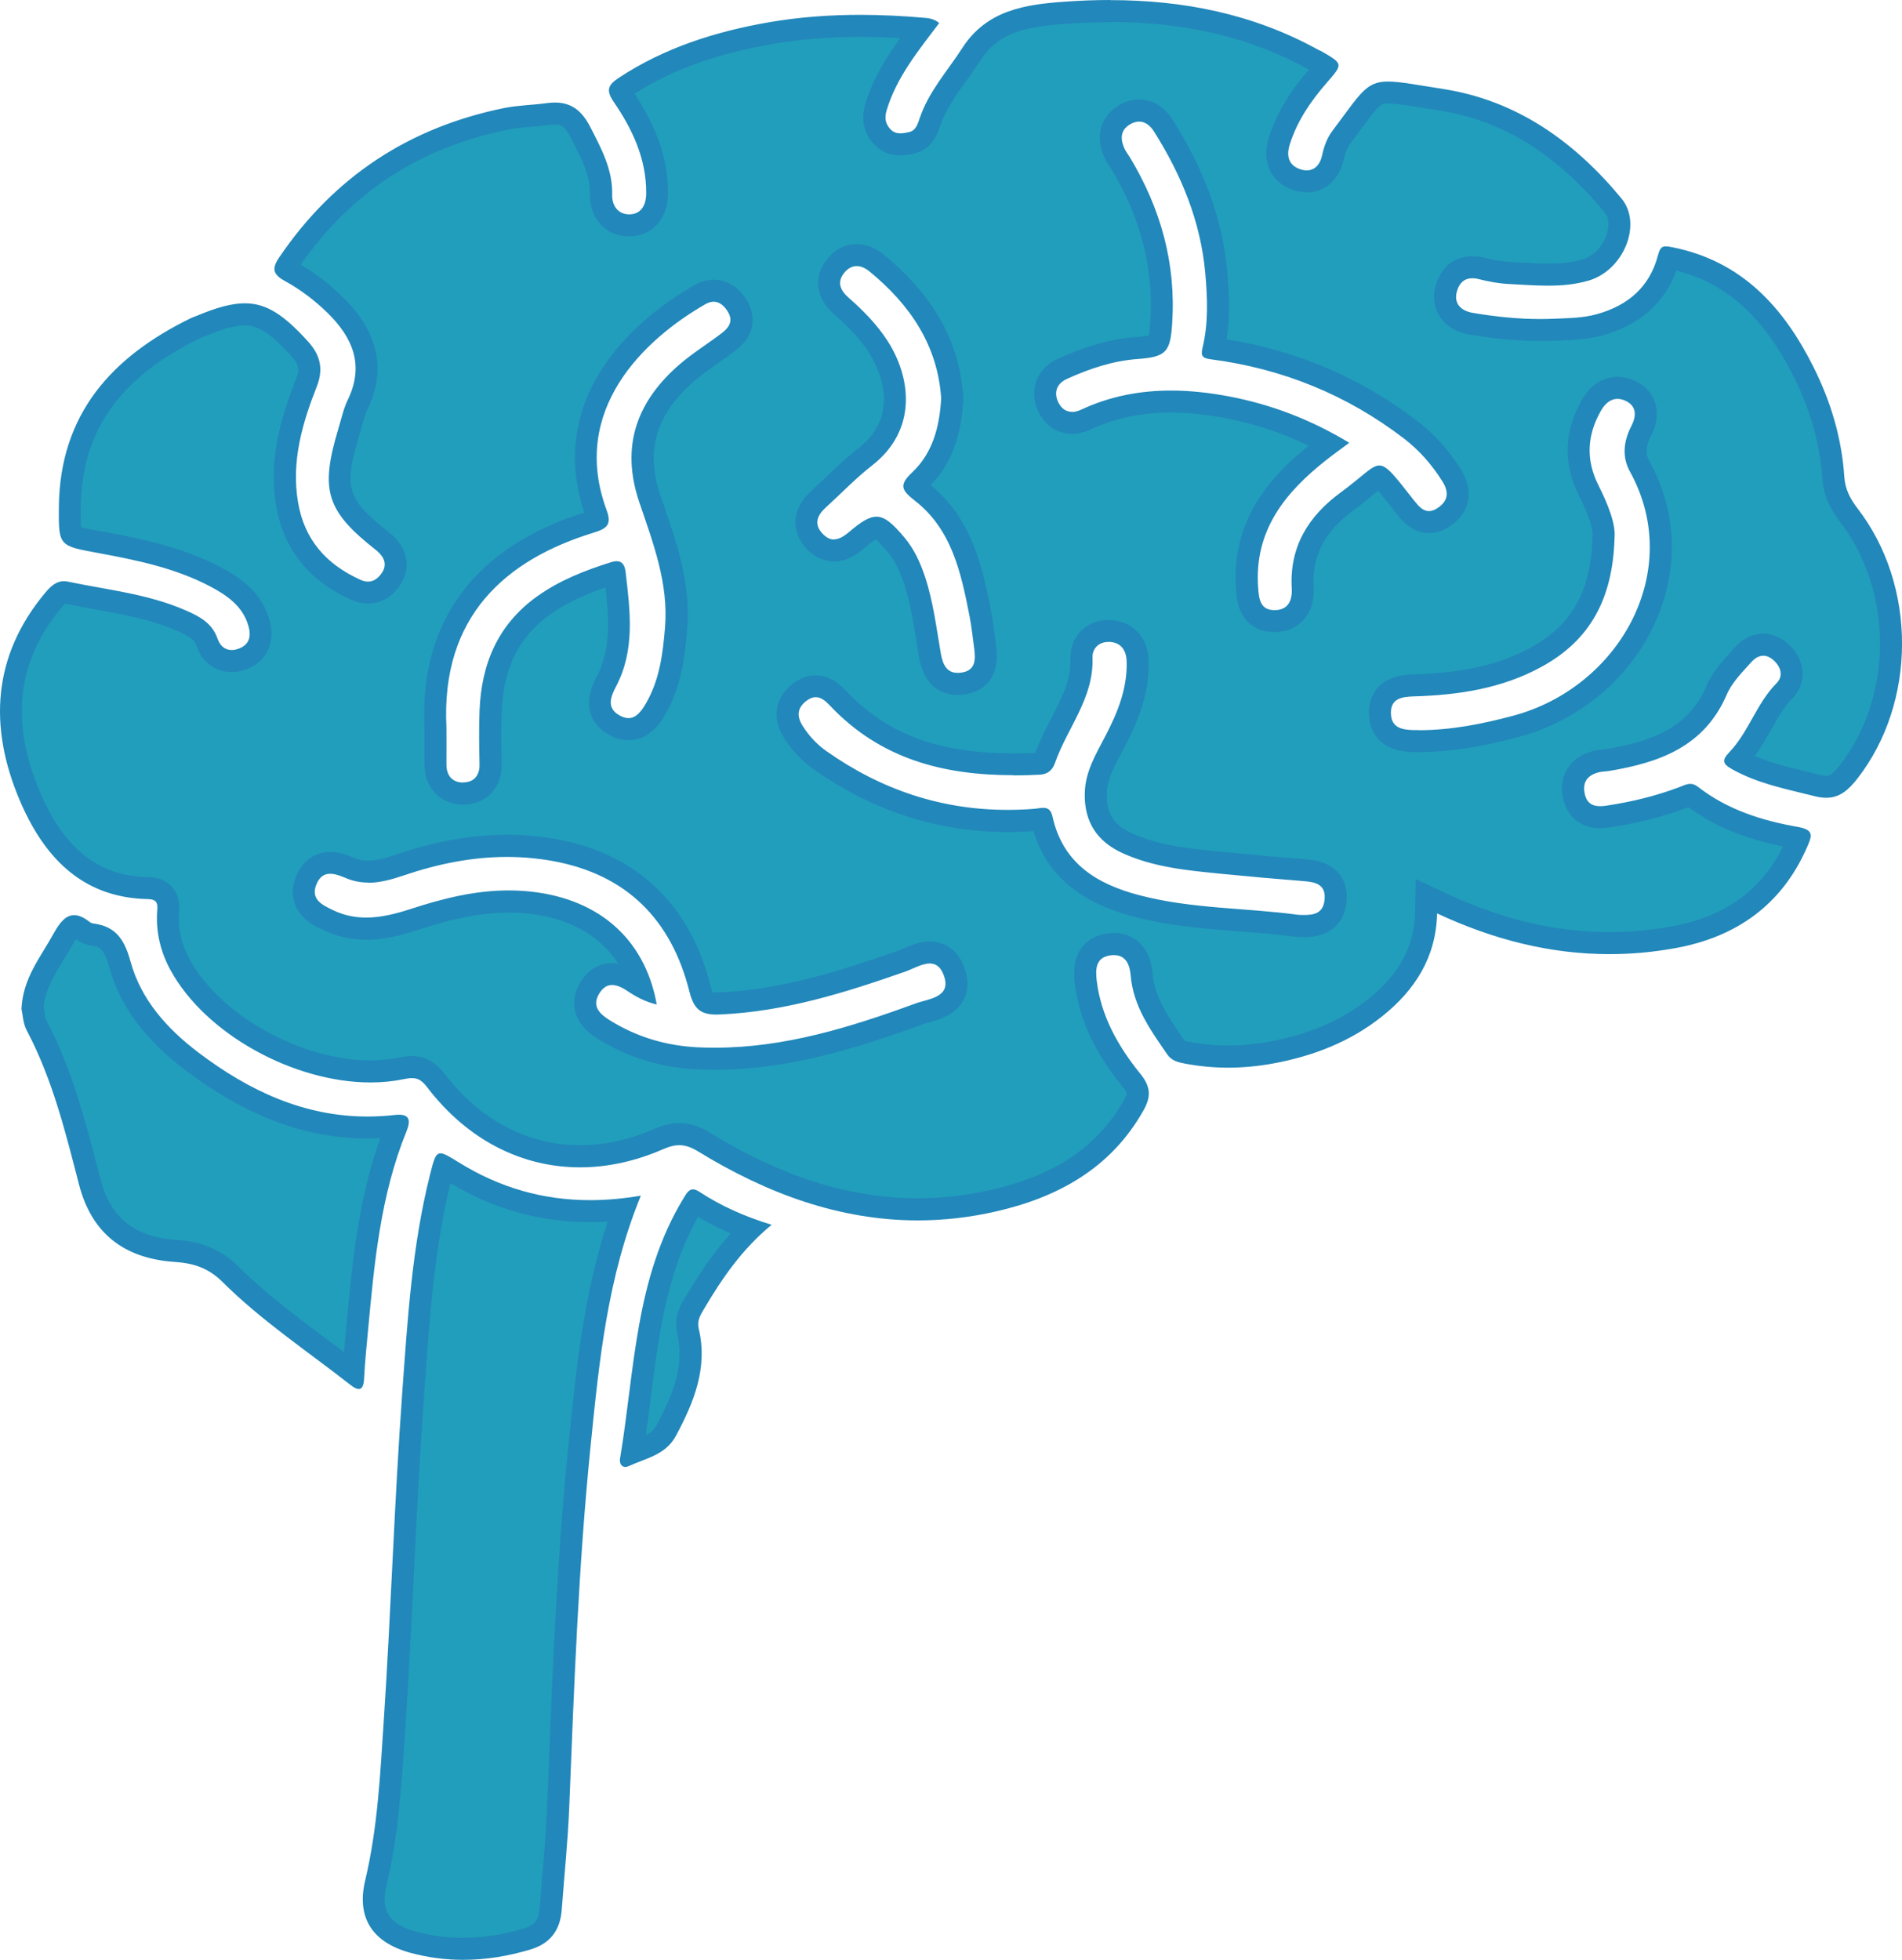
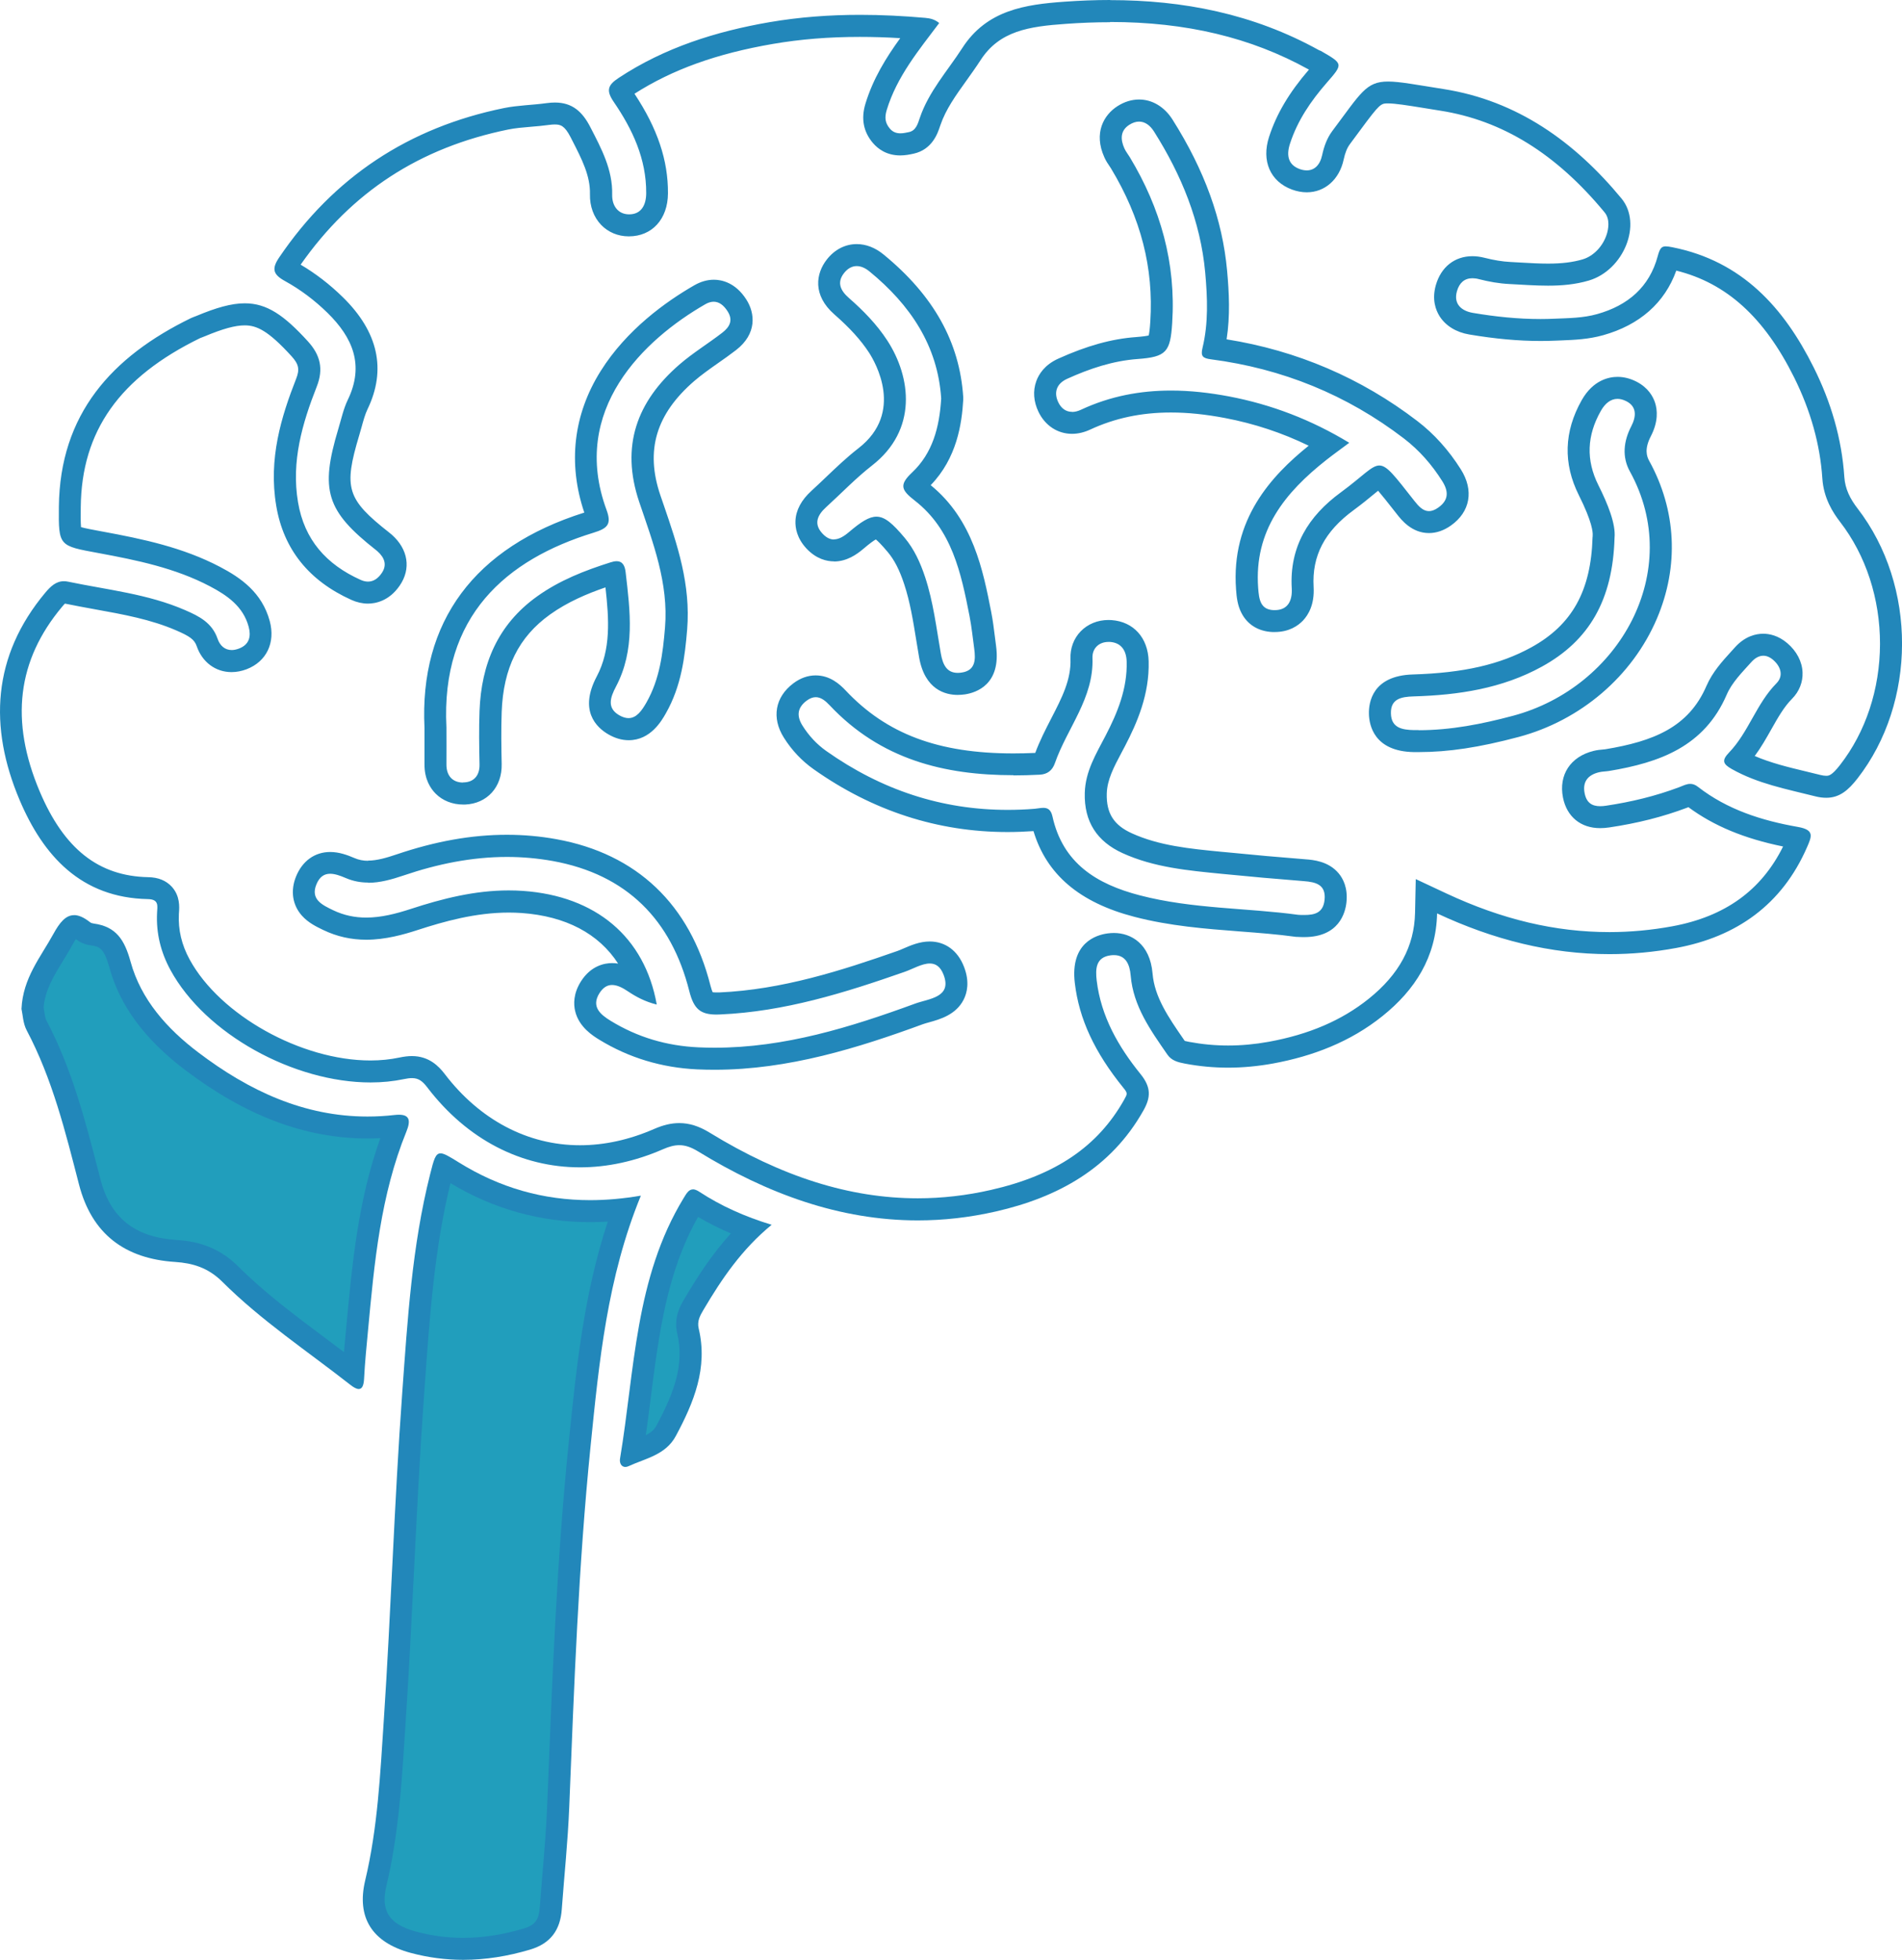
<svg xmlns="http://www.w3.org/2000/svg" id="Layer_1" data-name="Layer 1" viewBox="0 0 345.99 356.48">
  <defs>
    <style>
      .cls-1 {
        fill: #219ebc;
      }

      .cls-2 {
        fill: #2287ba;
      }
    </style>
  </defs>
  <g>
-     <path class="cls-1" d="M166.93,219.96c-12.74,0-25.47-4-38.91-12.24-1.6-.98-3.02-1.44-4.47-1.44-1.16,0-2.35.29-3.77.9-4.75,2.07-9.55,3.12-14.29,3.12-10.12,0-19.42-4.88-26.19-13.75-.94-1.22-2.19-2.48-4.38-2.48-.54,0-1.14.07-1.87.23-1.77.38-3.68.57-5.67.57-13.49,0-28.7-8.52-34.63-19.4-1.64-3.01-2.36-6.06-2.2-9.33l.02-.35c.06-.85.15-2.13-.79-3.16-.65-.72-1.58-1.08-2.85-1.1-9.93-.2-16.77-5.55-21.55-16.82-5.67-13.41-4.2-25.4,4.39-35.66.83-.99,1.31-1.34,1.82-1.34.11,0,.22.01.35.04,1.87.39,3.77.73,5.61,1.06,5.39.97,10.48,1.89,15.33,4,2.35,1.02,4.07,1.91,4.8,4.04.73,2.11,2.39,3.38,4.45,3.38.66,0,1.35-.14,2.04-.4,2.66-1.02,3.77-3.4,2.98-6.37-1.21-4.49-4.73-6.87-8.03-8.6-6.5-3.41-13.57-4.9-20.84-6.25l-.38-.07c-2.47-.46-4.42-.82-4.82-1.3-.42-.51-.4-2.71-.37-5.05.15-14.67,7.42-25.01,22.88-32.55.14-.07.29-.12.44-.18.16-.06.33-.12.48-.19,3.53-1.48,6-2.13,8.01-2.13,3.18,0,5.81,1.65,10.02,6.29,1.8,1.98,2.15,3.75,1.21,6.13-2.63,6.69-4.88,13.99-3.52,22.07,1.2,7.17,5.41,12.42,12.51,15.62.74.33,1.48.5,2.2.5,1.14,0,2.77-.42,4.14-2.42,1.49-2.18,1.08-4.64-1.09-6.58-.11-.1-.23-.19-.35-.29-8.38-6.58-9.3-9.56-6.19-19.9.14-.48.28-.97.41-1.45.35-1.28.69-2.49,1.2-3.55,3.11-6.45,1.77-12.37-4.1-18.11-2.51-2.46-5.27-4.52-8.2-6.13-.48-.26-.71-.44-.83-.55.05-.14.18-.42.48-.86,9.53-14.04,22.86-22.9,39.63-26.33,1.39-.28,2.82-.4,4.34-.53,1.08-.09,2.19-.18,3.29-.34.44-.06.85-.09,1.23-.09,1.76,0,3.23.58,4.68,3.41l.28.54c1.83,3.56,3.55,6.93,3.46,10.78-.04,1.65.49,3.12,1.49,4.15.92.95,2.14,1.45,3.54,1.46,3.13,0,5.13-2.29,5.16-5.83.04-5.83-1.95-11.48-6.26-17.77-.33-.48-.45-.76-.49-.89.09-.11.33-.32.87-.68,7.31-4.82,15.77-7.94,26.63-9.82,5.11-.88,10.4-1.31,16.16-1.31,3.55,0,7.2.16,11.13.5-3.24,4.28-6.51,8.73-8.19,14.24-.63,2.09-.32,3.76.99,5.28.6.7,1.69,1.53,3.43,1.53h0c.71,0,1.38-.13,2-.27,2.28-.5,2.97-2.56,3.33-3.67l.07-.21c1.07-3.14,2.98-5.81,5-8.63.84-1.17,1.71-2.38,2.51-3.63,3.94-6.11,10.05-7.02,17.05-7.52,2.8-.2,5.55-.3,8.17-.3,14.16,0,26.28,2.9,37.04,8.86.13.07.28.14.42.19.68.39,1.35.78,1.79,1.08-.32.41-.82.98-1.3,1.54l-.07.08c-3.53,4.05-5.78,7.8-7.07,11.79-1.09,3.34.02,5.99,2.96,7.07.68.25,1.35.38,2,.38,2.38,0,4.16-1.63,4.75-4.36.33-1.55.81-2.7,1.5-3.62.71-.94,1.33-1.79,1.9-2.56,3.68-4.99,4.29-5.62,6.63-5.62,1.5,0,3.61.34,6.79.86.92.15,1.92.31,3.02.48,11.79,1.85,21.97,8.13,31.12,19.2,1.18,1.43,1.47,3.52.79,5.75-.88,2.86-3.14,5.22-5.77,5.99-1.96.58-4.14.85-6.85.85-1.65,0-3.37-.1-5.02-.19-.65-.04-1.29-.07-1.93-.11-1.57-.08-3.28-.35-5.1-.82-.59-.15-1.17-.23-1.7-.23-2.32,0-4.05,1.39-4.73,3.81-.54,1.9-.05,3.25.46,4.05.79,1.25,2.22,2.1,4.03,2.41,4.58.77,8.71,1.15,12.63,1.15.88,0,1.76-.02,2.64-.06l1.02-.04c2.33-.09,4.73-.19,7.18-.87,6.62-1.85,10.79-5.88,12.41-11.97.02-.07.04-.14.05-.2.11.02.21.04.27.05,10.57,2.09,18.3,8.71,24.33,20.82,3.13,6.29,4.93,12.73,5.35,19.16.16,2.38,1.02,4.48,2.82,6.81,10.31,13.36,10.3,33.42-.02,46.66-1.58,2.02-2.65,2.74-4.1,2.74-.45,0-.97-.07-1.53-.21-.83-.21-1.65-.41-2.48-.61-4.32-1.04-8.4-2.03-12.14-4.12,1.88-1.98,3.17-4.27,4.42-6.49,1.25-2.21,2.43-4.3,4.1-6,.91-.92,1.38-2.1,1.33-3.32-.06-1.4-.79-2.78-2.07-3.87-.96-.82-1.99-1.24-3.08-1.24-1.33,0-2.59.63-3.66,1.82l-.68.75c-1.57,1.72-3.2,3.5-4.15,5.72-3.83,8.9-11.83,11.36-19.89,12.7-.21.03-.42.05-.62.07-.41.04-.88.08-1.37.2-3.13.76-4.7,3.12-4.09,6.16.51,2.55,2.21,3.95,4.79,3.95.42,0,.88-.04,1.38-.11,4.99-.74,9.47-1.87,13.69-3.46.17-.07.34-.14.51-.2.28-.12.67-.28.81-.28,0,0,.06.02.18.12,4.92,3.83,10.97,6.27,19.06,7.68.21.04.38.07.52.11-.1.24-.22.53-.32.76-4.11,9.45-11.61,15.22-22.31,17.2-3.92.73-7.9,1.09-11.81,1.09-10.16,0-20.14-2.36-30.51-7.22l-2.78-1.3-.07,3.07c-.14,6.7-3.14,12.31-9.18,17.15-5.16,4.14-11.4,6.83-19.07,8.23-2.6.48-5.2.72-7.74.72s-5.05-.24-7.52-.71c-1.21-.23-1.64-.41-1.92-.82l-.38-.55c-2.85-4.12-5.54-8.02-5.95-12.85-.42-5-3.66-5.54-5.04-5.54-.28,0-.58.02-.89.06-3.29.44-4.71,2.73-4.23,6.81.73,6.12,3.4,11.85,8.4,18.02,1.41,1.73,1.32,2.65.35,4.37-5.02,8.94-13.38,14.64-25.56,17.42-4.57,1.04-9.19,1.57-13.75,1.57h.03ZM111.35,177.19c-1.13,0-2.73.42-3.98,2.41-.82,1.3-1.09,2.6-.8,3.84.44,1.89,2.03,3.08,3.52,3.99,5.06,3.09,10.72,4.81,16.82,5.09,1.02.05,2.07.07,3.11.07,12.37,0,23.82-3.26,37.2-8.17.39-.14.83-.26,1.28-.39,1.8-.5,4.04-1.12,5.04-3.12.61-1.22.61-2.67-.02-4.3-1.12-2.91-3.22-3.35-4.38-3.35-1.41,0-2.77.59-3.98,1.12-.42.19-.84.37-1.23.51-10.26,3.59-21.26,7.14-33.01,7.65h-.57c-1.77,0-2.36-.13-3.02-2.75-3.57-14.15-12.46-22.61-26.42-25.15-2.84-.52-5.75-.78-8.67-.78-6.2,0-12.56,1.14-19.46,3.48-1.87.64-3.87,1.22-5.81,1.22-1.18,0-2.26-.22-3.29-.66-1.13-.49-2.35-.94-3.61-.94-1.14,0-3.23.41-4.36,3.19-1.8,4.42,2.05,6.28,3.9,7.17l.11.05c2.16,1.05,4.42,1.55,6.91,1.55,3.17,0,6.18-.84,8.7-1.66,4.97-1.62,10.9-3.28,17.23-3.28.83,0,1.66.03,2.48.09,11.08.78,18.61,6.2,21.58,15.38-.47-.26-.9-.54-1.29-.8-.95-.63-2.39-1.47-3.97-1.47h0ZM189.5,148.99c2.4,10.77,11.05,14.19,17.35,15.83,6.28,1.63,12.66,2.12,18.83,2.6,3.54.27,6.88.53,10.21.99h.09l.09.02c.4.02.79.03,1.17.03,3.46,0,5.38-1.52,5.7-4.53.16-1.55-.16-2.82-.96-3.78-1.16-1.39-2.92-1.71-4.65-1.85-4.62-.36-9.47-.79-14.82-1.32l-.46-.04c-6.03-.59-11.72-1.15-17.01-3.55-4.01-1.83-5.83-4.71-5.71-9.08.08-2.99,1.46-5.59,2.92-8.35.21-.39.42-.78.62-1.17,2.1-4.03,4.22-8.89,4.07-14.46-.08-3.21-1.96-5.33-4.89-5.54-.14,0-.28-.01-.42-.01-1.42,0-2.71.52-3.62,1.46-.88.92-1.34,2.17-1.29,3.53.16,4.31-1.73,7.98-3.73,11.86-1.07,2.08-2.18,4.24-2.99,6.54-.22.63-.47.74-.97.77-1.63.08-3.21.13-4.7.13-14.05,0-24.21-3.84-31.96-12.08-.92-.98-2.21-2.11-3.99-2.11-.98,0-1.94.35-2.86,1.04-2.5,1.87-2.95,4.5-1.24,7.22,1.3,2.07,2.94,3.81,4.87,5.17,10.39,7.34,21.87,11.07,34.12,11.07,1.68,0,3.4-.07,5.12-.21.25-.02.51-.06.76-.09.12-.02.24-.04.35-.05v-.04ZM79.22,134.39v4.65c-.01,2.01.77,3.23,1.44,3.9.91.92,2.15,1.4,3.6,1.4h.26c2.9-.12,4.8-2.25,4.74-5.31-.06-2.92-.12-6.32,0-9.62.32-8.56,3.47-14.86,9.63-19.27,4.16-2.98,8.84-4.68,12.86-5.94.03,0,.05-.02.08-.02,0,.05.08.68.08.68.79,6.77,1.54,13.16-1.6,19.11-1.9,3.6-1.44,6.24,1.35,7.86.91.53,1.82.8,2.71.8,2.82,0,4.31-2.62,5.02-3.88,2.62-4.62,3.22-9.66,3.61-14.42.64-7.78-1.78-14.85-4.12-21.68l-.67-1.96c-3-8.86-.79-16.34,6.74-22.87,1.38-1.2,2.89-2.25,4.48-3.37,1.07-.75,2.17-1.52,3.24-2.35,3.36-2.6,2.11-5.43,1.41-6.52-1.41-2.22-3.08-2.68-4.23-2.68-.84,0-1.69.25-2.54.73-24.96,14.33-21.49,32.61-18.83,39.81.21.57.26.88.27,1.03-.15.09-.51.27-1.36.53-19.63,6.02-29.1,18.6-28.15,37.38v2.02h-.02ZM294.24,70.55c-1.1,0-3.19.42-4.78,3.22-2.88,5.09-3.05,10.27-.48,15.4,1.97,3.94,2.89,6.79,2.73,8.46v.14c-.31,10.42-4.18,17.32-12.19,21.73-5.98,3.29-12.9,4.89-22.44,5.17-1.53.05-6.18.18-6.05,5.15.08,3.23,2.16,4.9,6.19,4.98h.85c5.25,0,10.7-.83,17.67-2.69,10.71-2.86,19.62-10.47,23.84-20.37,3.81-8.94,3.34-18.52-1.32-26.96-1.03-1.87-.94-4.01.28-6.36.86-1.66,1.08-3.19.65-4.54-.26-.8-.89-1.92-2.42-2.7-.84-.43-1.68-.64-2.51-.64h-.02,0ZM159.42,96c.85,0,2.29,1.56,3.58,3.1,1.39,1.65,2.44,3.66,3.38,6.53,1.12,3.39,1.68,6.86,2.28,10.54.16,1.01.33,2.02.5,3.03.6,3.46,2.3,5.21,5.06,5.21.33,0,.67-.03,1.03-.08,3.16-.48,4.49-2.7,3.96-6.59-.07-.55-.14-1.1-.21-1.65-.18-1.43-.36-2.91-.65-4.37-1.5-7.68-3.21-16.39-10.71-22.22-.75-.58-1.09-.91-1.23-1.09.11-.17.36-.48.88-.97,3.66-3.44,5.54-8.15,5.93-14.81v-.24c-.61-9.42-5.12-17.45-13.79-24.54-1.13-.93-2.37-1.41-3.58-1.41-1.04,0-2.55.35-3.87,2.03-.88,1.12-2.53,4.06,1.13,7.26,2.96,2.59,5.07,4.92,6.64,7.34,3.64,5.59,5.2,14.2-2.34,20.07-2.05,1.59-3.93,3.39-5.75,5.12-.89.85-1.78,1.7-2.69,2.52-1.47,1.33-2.21,2.67-2.28,4.1-.05,1.26.44,2.46,1.46,3.57,1.06,1.14,2.25,1.71,3.55,1.71,1.71,0,3.13-1.04,4.04-1.82,1.27-1.08,2.83-2.32,3.68-2.32v-.02h0ZM241.77,80.73c-.6.44-1.17.88-1.74,1.32-6.62,5.2-14.09,12.75-13.19,25.02.14,1.85.42,5.71,4.71,5.89h.31c1.92,0,3.07-.8,3.7-1.47.71-.75,1.53-2.17,1.39-4.61-.37-6.32,2.28-11.46,8.1-15.72,1.51-1.1,2.67-2.06,3.6-2.83.85-.7,1.81-1.49,2.22-1.66.66.35,2.23,2.35,4.04,4.66l.78.99c.73.92,2.08,2.64,4.23,2.64.94,0,1.9-.34,2.84-1,2.65-1.87,3.11-4.61,1.26-7.53-2.08-3.29-4.58-6.07-7.43-8.26-10.49-8.03-22.54-13-35.83-14.77,1.08-4.75.86-9.52.46-13.99-.81-8.93-3.96-17.62-9.63-26.59-1.11-1.75-2.67-2.71-4.39-2.71-.96,0-1.93.3-2.86.9-2.32,1.48-2.92,3.97-1.63,6.81.23.51.52.94.78,1.32.11.16.21.31.31.48,5.66,9.39,8.09,18.88,7.43,29.02-.28,4.33-.32,4.37-4.41,4.67-4.2.3-8.49,1.5-13.5,3.76-1.84.83-2.61,2.06-2.94,2.95-.46,1.26-.34,2.65.33,4.04.88,1.81,2.44,2.85,4.29,2.85.8,0,1.62-.2,2.46-.58,4.77-2.22,9.85-3.3,15.54-3.3,3.2,0,6.53.34,10.2,1.03,6.57,1.25,12.68,3.44,18.58,6.67h0Z" />
    <path class="cls-2" d="M201.94,4c13.82,0,25.61,2.82,36.07,8.61.03.02.07.04.1.05-3.6,4.17-5.91,8.07-7.26,12.25-1.41,4.36.22,8.11,4.17,9.57.9.33,1.81.5,2.69.5,3.29,0,5.93-2.33,6.71-5.94.27-1.26.64-2.16,1.15-2.84.71-.95,1.34-1.8,1.91-2.58,3.55-4.81,3.72-4.81,5.02-4.81s3.49.35,6.47.83c.92.15,1.93.31,3.03.49,11.29,1.77,21.07,7.82,29.89,18.5,1.06,1.28.64,3.15.42,3.89-.68,2.24-2.42,4.07-4.42,4.66-1.77.52-3.77.77-6.28.77-1.6,0-3.2-.09-4.91-.19-.65-.04-1.3-.07-1.95-.11-1.44-.07-3.02-.33-4.7-.76-.75-.19-1.5-.29-2.2-.29-3.24,0-5.72,1.97-6.66,5.27-.74,2.61-.03,4.52.69,5.66,1.1,1.73,3.01,2.91,5.39,3.31,4.69.79,8.93,1.18,12.97,1.18.92,0,1.84-.02,2.74-.06.34-.02.67-.03,1.01-.04,2.44-.1,4.97-.2,7.64-.95,6.64-1.86,11.21-5.9,13.3-11.75,9.15,2.28,15.99,8.49,21.43,19.41,3.01,6.05,4.74,12.24,5.14,18.4.24,3.63,1.96,6.25,3.23,7.9,4.7,6.09,7.27,13.97,7.26,22.21-.02,8.2-2.6,16.01-7.27,22-1.53,1.97-2.08,1.97-2.53,1.97-.29,0-.64-.05-1.04-.15-.83-.21-1.67-.41-2.5-.61-3.33-.8-6.52-1.57-9.45-2.84,1.17-1.58,2.1-3.23,3.01-4.84,1.18-2.09,2.29-4.07,3.78-5.57,1.31-1.32,1.98-3.03,1.91-4.8-.08-1.96-1.06-3.85-2.77-5.31-1.66-1.42-3.3-1.72-4.38-1.72-1.33,0-3.3.43-5.15,2.48-.22.24-.44.49-.67.74-1.6,1.76-3.42,3.75-4.51,6.27-3.26,7.57-9.71,10.08-18.38,11.52-.16.03-.32.04-.47.05-.46.04-1.03.09-1.67.25-4.21,1.03-6.4,4.36-5.58,8.49.69,3.48,3.22,5.56,6.76,5.56.52,0,1.07-.04,1.67-.13,5.13-.76,9.74-1.93,14.1-3.57.1-.04.2-.08.29-.11,4.62,3.41,10.16,5.71,17.22,7.15-3.96,7.99-10.57,12.74-20.13,14.51-3.8.7-7.66,1.06-11.45,1.06-9.86,0-19.56-2.3-29.67-7.03l-5.57-2.61-.13,6.14c-.13,6.07-2.89,11.19-8.43,15.63-4.89,3.92-10.84,6.48-18.18,7.82-2.48.45-4.96.68-7.38.68s-4.8-.23-7.14-.67c-.41-.08-.64-.13-.77-.17l-.25-.37c-2.69-3.9-5.24-7.58-5.6-11.89-.46-5.43-3.93-7.37-7.03-7.37-.38,0-.77.03-1.16.08-2.08.28-6.82,1.72-5.95,9.03.77,6.52,3.58,12.57,8.83,19.05.8.99.75,1.08.16,2.14-4.79,8.54-12.5,13.77-24.26,16.44-4.42,1.01-8.9,1.52-13.3,1.52-12.37,0-24.75-3.91-37.87-11.95-1.93-1.18-3.68-1.73-5.52-1.73-1.44,0-2.89.34-4.57,1.07-4.49,1.96-9.03,2.96-13.49,2.96-9.48,0-18.22-4.6-24.6-12.96-1.07-1.4-2.85-3.26-5.97-3.26-.69,0-1.42.09-2.29.27-1.64.35-3.41.53-5.26.53-12.61,0-27.36-8.24-32.88-18.36-1.46-2.68-2.1-5.39-1.96-8.28,0-.1,0-.2.02-.3.07-.97.21-2.98-1.3-4.65-1.03-1.13-2.47-1.72-4.29-1.75-9.04-.18-15.32-5.14-19.75-15.6-5.43-12.84-4.1-23.83,4.08-33.59.24-.29.4-.46.52-.57,1.8.37,3.62.7,5.37,1.02,5.27.95,10.25,1.85,14.88,3.86,2.37,1.03,3.29,1.62,3.71,2.85,1,2.92,3.43,4.73,6.34,4.73.91,0,1.84-.18,2.76-.53,3.6-1.39,5.25-4.82,4.19-8.75-1.41-5.24-5.35-7.92-9.03-9.85-6.74-3.54-13.97-5.07-21.41-6.44l-.38-.07c-1.36-.25-2.75-.51-3.51-.73-.08-.85-.07-2.42-.05-3.64.14-13.83,7.05-23.6,21.75-30.76.09-.04.18-.07.27-.1.19-.07.38-.14.56-.22,3.28-1.37,5.51-1.98,7.24-1.98,2.17,0,4.26.92,8.54,5.63,1.3,1.43,1.49,2.38.83,4.06-2.73,6.95-5.07,14.57-3.63,23.13,1.32,7.87,5.92,13.62,13.66,17.11,1,.45,2.02.68,3.02.68,1.32,0,3.84-.43,5.79-3.29,2.08-3.04,1.54-6.57-1.41-9.21-.14-.13-.29-.25-.48-.4-7.76-6.1-8.37-8.09-5.48-17.73.15-.5.29-1,.43-1.5.33-1.19.64-2.32,1.07-3.21,3.48-7.21,1.97-14.08-4.5-20.41-2.36-2.31-4.93-4.29-7.66-5.9,9.29-13.25,21.65-21.29,37.75-24.58,1.27-.26,2.65-.38,4.11-.5,1.1-.09,2.24-.19,3.4-.35.35-.05.67-.07.95-.07,1.03,0,1.79.16,2.9,2.32l.28.55c1.78,3.47,3.32,6.48,3.24,9.82-.05,2.19.68,4.17,2.05,5.59,1.28,1.32,3.04,2.06,4.96,2.07h.07c4.22,0,7.08-3.14,7.11-7.81.04-6.01-1.9-11.8-6.09-18.13,6.91-4.41,14.94-7.3,25.17-9.06,5-.86,10.18-1.28,15.82-1.28,2.39,0,4.82.07,7.35.23-2.57,3.55-4.94,7.36-6.33,11.93-.83,2.73-.36,5.14,1.39,7.17.88,1.02,2.44,2.23,4.94,2.23.91,0,1.7-.16,2.44-.32,3.39-.75,4.38-3.72,4.8-4.99l.07-.2c.97-2.86,2.8-5.41,4.73-8.1.85-1.19,1.73-2.42,2.57-3.71,3.44-5.35,8.83-6.14,15.51-6.61,2.75-.2,5.45-.3,8.03-.3M208.95,61.02c-.33.08-.99.19-2.27.29-4.45.32-8.95,1.57-14.18,3.93-2.48,1.12-3.54,2.84-3.99,4.09-.64,1.77-.5,3.71.41,5.6,1.21,2.49,3.48,3.98,6.09,3.98,1.09,0,2.2-.26,3.3-.77,4.5-2.09,9.31-3.11,14.69-3.11,3.07,0,6.28.33,9.82,1,5.35,1.02,10.38,2.68,15.24,5.04-6.81,5.49-14.15,13.4-13.21,26.15.1,1.4.26,2.88.98,4.27,1.09,2.13,3.09,3.36,5.65,3.47h.39c2.63,0,4.26-1.14,5.16-2.09.98-1.04,2.11-2.94,1.93-6.1-.33-5.66,1.99-10.11,7.29-13.99,1.55-1.14,2.74-2.12,3.69-2.91.24-.2.5-.41.75-.61.7.81,1.66,2.03,2.67,3.31l.78.99c.8,1.02,2.68,3.4,5.8,3.4,1.36,0,2.71-.46,3.99-1.37,3.53-2.49,4.22-6.41,1.8-10.23-2.2-3.49-4.86-6.45-7.91-8.78-10.21-7.82-21.88-12.82-34.69-14.86.67-4.29.45-8.52.09-12.49-.84-9.25-4.09-18.24-9.93-27.48-1.47-2.32-3.68-3.65-6.08-3.65-1.35,0-2.68.41-3.93,1.21-2.47,1.58-4.4,4.86-2.38,9.32.3.67.66,1.2.95,1.62.09.13.17.25.25.38,5.44,9.02,7.78,18.14,7.15,27.86-.09,1.43-.2,2.15-.29,2.51M151.7,102.13c2.37,0,4.18-1.31,5.34-2.29,1.24-1.06,1.92-1.52,2.28-1.72.34.27.98.88,2.15,2.27,1.22,1.45,2.15,3.25,3.01,5.86,1.07,3.24,1.62,6.64,2.2,10.23.17,1.02.33,2.04.51,3.06,1.04,5.97,4.85,6.86,7.03,6.86.43,0,.88-.04,1.33-.1,2.02-.31,6.6-1.78,5.64-8.84-.07-.55-.14-1.09-.21-1.64-.18-1.46-.37-2.97-.67-4.5-1.47-7.49-3.28-16.79-11.01-23.07,4.77-4.92,5.67-11.18,5.92-15.52v-.5c-.65-10.01-5.4-18.5-14.52-25.96-1.49-1.22-3.17-1.87-4.85-1.87-2.09,0-4.03.99-5.44,2.8-1.98,2.52-2.66,6.47,1.38,10,2.82,2.47,4.81,4.67,6.28,6.92,1.15,1.77,6.46,10.91-1.89,17.4-2.13,1.65-4.04,3.48-5.9,5.25-.91.87-1.77,1.69-2.65,2.49-1.86,1.69-2.85,3.54-2.93,5.49-.05,1.25.25,3.13,1.99,5.01,1.81,1.94,3.73,2.35,5.02,2.35M106.27,93.24c-19.96,6.3-30.01,19.84-29.05,39.18v6.61c-.02,2.7,1.09,4.38,2.02,5.32,1.27,1.28,3.06,1.99,5.02,1.99h.34c4.01-.16,6.75-3.18,6.66-7.35-.06-2.89-.12-6.24,0-9.5.3-8.01,3.1-13.64,8.8-17.72,3.2-2.29,6.77-3.79,10.08-4.93.65,5.81,1.01,11.29-1.59,16.21-3.27,6.19-.08,9.25,2.11,10.52,1.22.71,2.47,1.07,3.71,1.07,3.98,0,6-3.56,6.76-4.9,2.82-4.97,3.46-10.26,3.87-15.25.67-8.2-1.81-15.47-4.22-22.5-.22-.65-.45-1.3-.67-1.95-2.74-8.11-.79-14.7,6.16-20.72,1.31-1.13,2.77-2.16,4.32-3.25,1.09-.76,2.21-1.55,3.31-2.4,3.81-2.95,3.47-6.67,1.87-9.18-2-3.14-4.56-3.61-5.91-3.61-1.19,0-2.38.34-3.54,1-5.18,2.97-12.35,8.1-17.06,15.62-4.97,7.93-5.99,16.81-2.97,25.74M258.06,136.8c5.43,0,11.04-.85,18.18-2.75,11.3-3.01,20.7-11.06,25.16-21.52,4.06-9.52,3.56-19.72-1.4-28.71-.45-.81-.9-2.15.3-4.47,1.39-2.68,1.19-4.78.78-6.07-.37-1.16-1.27-2.78-3.41-3.87-1.12-.57-2.27-.86-3.42-.86-1.54,0-4.43.55-6.52,4.23-3.23,5.71-3.41,11.52-.53,17.28,2.45,4.89,2.58,6.79,2.52,7.37v.14l-.02.14c-.28,9.77-3.72,15.95-11.15,20.04-5.69,3.13-12.33,4.65-21.54,4.93-7.38.22-8.05,5.11-7.99,7.2.05,2.04.95,6.79,8.15,6.92h.89M188.31,136.95c-1.38.06-2.71.09-3.98.09-13.64,0-23.05-3.53-30.5-11.45-1.11-1.18-2.88-2.74-5.45-2.74-1.42,0-2.78.48-4.06,1.44-3.33,2.5-4,6.28-1.73,9.88,1.44,2.29,3.26,4.22,5.41,5.74,10.74,7.59,22.6,11.43,35.27,11.43,1.56,0,3.15-.06,4.73-.17,2.37,7.89,8.39,13,18.35,15.59,6.45,1.68,12.92,2.18,19.18,2.66,3.51.27,6.82.52,10.09.97l.18.02h.18c.43.03.85.04,1.26.04,6.34,0,7.49-4.42,7.69-6.32.28-2.62-.61-4.31-1.41-5.27-1.86-2.23-4.68-2.46-6.03-2.56-4.61-.36-9.45-.79-14.79-1.32l-.46-.04c-5.86-.57-11.39-1.11-16.37-3.38-3.28-1.49-4.63-3.65-4.54-7.21.07-2.52,1.28-4.81,2.69-7.46.21-.4.42-.79.63-1.19,2.21-4.25,4.46-9.41,4.3-15.43-.11-4.27-2.76-7.2-6.75-7.48-.19-.01-.38-.02-.56-.02-1.97,0-3.77.74-5.06,2.07-1.26,1.31-1.92,3.08-1.85,4.99.14,3.79-1.55,7.07-3.51,10.87-1.02,1.98-2.07,4.02-2.9,6.25M66.97,156.57c-.9,0-1.72-.16-2.5-.5-1.26-.54-2.77-1.1-4.4-1.1-2.8,0-5.06,1.62-6.21,4.44-1.06,2.6-.67,5.2,1.06,7.14,1.16,1.3,2.64,2.01,3.82,2.58l.11.05c2.41,1.16,5.02,1.75,7.78,1.75,3.47,0,6.8-.94,9.32-1.76,4.82-1.57,10.56-3.18,16.61-3.18.78,0,1.57.03,2.33.08,8.03.57,14.04,3.76,17.55,9.2-.35-.06-.72-.09-1.09-.09-1.33,0-3.84.43-5.68,3.34-1.39,2.21-1.34,4.14-1.05,5.37.69,2.96,3.31,4.56,4.42,5.24,5.35,3.27,11.33,5.08,17.77,5.38,1.06.05,2.13.07,3.2.07,13.41,0,26.13-3.98,37.88-8.29.28-.1.7-.22,1.13-.34,1.95-.54,4.89-1.36,6.29-4.15.6-1.2,1.11-3.2.06-5.92-1.13-2.95-3.4-4.63-6.25-4.63-1.83,0-3.46.71-4.78,1.28-.41.18-.8.35-1.1.45-10.12,3.54-20.95,7.04-32.43,7.54h-.49c-.33,0-.55-.02-.68-.04-.09-.18-.23-.55-.4-1.2-3.72-14.77-13.41-23.98-28-26.63-2.95-.54-5.99-.81-9.03-.81-6.42,0-12.99,1.17-20.1,3.58-1.71.58-3.52,1.12-5.16,1.12M201.94,0c-2.75,0-5.53.11-8.31.31-7.09.51-14.12,1.49-18.59,8.44-2.69,4.17-6.08,7.87-7.72,12.7-.34,1-.68,2.29-1.94,2.57-.51.11-1.05.23-1.58.23-.69,0-1.36-.19-1.91-.84-.86-1-1.01-1.99-.59-3.39,1.85-6.1,5.84-10.89,9.55-15.83-.84-.69-1.67-.86-2.56-.94-3.95-.35-7.9-.55-11.84-.55-5.52,0-11.03.4-16.5,1.34-9.71,1.68-19.04,4.61-27.39,10.12-1.95,1.29-2.38,2.24-.92,4.37,3.41,4.98,5.95,10.37,5.91,16.62-.01,2.12-.88,3.84-3.11,3.84h-.03c-1.98-.02-3.09-1.56-3.05-3.56.11-4.57-1.96-8.39-3.96-12.28-1.48-2.9-3.35-4.5-6.46-4.5-.48,0-.98.04-1.52.11-2.55.36-5.2.38-7.75.9-17.29,3.53-30.95,12.52-40.88,27.16-1.43,2.1-1.09,3.12,1.03,4.29,2.84,1.56,5.44,3.53,7.76,5.8,4.57,4.48,6.74,9.5,3.69,15.81-.8,1.66-1.19,3.52-1.73,5.3-3.36,11.19-2.19,14.92,6.84,22.02.1.08.2.15.29.24,1.26,1.13,1.8,2.46.77,3.96-.65.95-1.47,1.55-2.49,1.55-.43,0-.89-.1-1.38-.33-6.19-2.79-10.21-7.26-11.36-14.13-1.24-7.4.76-14.28,3.41-21.01,1.27-3.22.64-5.75-1.59-8.21-4.35-4.78-7.48-6.94-11.5-6.94-2.44,0-5.22.8-8.78,2.29-.34.14-.7.25-1.03.41-14.36,7-23.84,17.44-24.01,34.32-.07,7.19.02,7.08,7.22,8.41,6.96,1.29,13.92,2.71,20.27,6.05,3.14,1.65,6.04,3.66,7.03,7.34.45,1.66.21,3.23-1.76,3.98-.48.18-.92.27-1.32.27-1.25,0-2.14-.81-2.56-2.03-1.01-2.95-3.36-4.12-5.89-5.22-6.81-2.97-14.16-3.69-21.32-5.19-.27-.06-.52-.08-.76-.08-1.44,0-2.42.95-3.36,2.06-9.69,11.57-10.3,24.48-4.7,37.72,4.28,10.1,11.14,17.8,23.35,18.04,2.05.04,1.72,1.26,1.66,2.51-.18,3.69.67,7.14,2.44,10.39,6.37,11.69,22.48,20.45,36.39,20.45,2.09,0,4.14-.2,6.09-.61.56-.12,1.03-.18,1.45-.18,1.15,0,1.88.49,2.79,1.69,7.27,9.52,17.15,14.54,27.78,14.54,4.93,0,10.02-1.08,15.09-3.29,1.11-.49,2.06-.74,2.97-.74,1.11,0,2.17.37,3.43,1.14,12.58,7.71,25.8,12.54,39.96,12.54,4.63,0,9.36-.52,14.19-1.62,11.27-2.57,20.93-7.84,26.86-18.39,1.32-2.35,1.43-4.18-.54-6.61-4-4.94-7.19-10.46-7.97-17-.25-2.13-.17-4.23,2.51-4.59.22-.03.43-.04.63-.04,2.1,0,2.87,1.63,3.04,3.71.47,5.6,3.63,9.96,6.67,14.37.77,1.12,1.93,1.41,3.19,1.65,2.63.5,5.26.74,7.89.74s5.4-.26,8.1-.75c7.32-1.34,14.13-3.96,19.96-8.64,5.89-4.72,9.76-10.7,9.93-18.67,10.26,4.8,20.67,7.41,31.36,7.41,4.02,0,8.08-.37,12.18-1.13,10.91-2.02,19.2-7.85,23.76-18.33.85-1.96,1.39-3.14-1.67-3.68-6.52-1.14-12.83-3.13-18.17-7.29-.51-.4-.97-.54-1.41-.54-.69,0-1.33.34-2.03.61-4.3,1.62-8.73,2.68-13.27,3.36-.38.06-.74.09-1.08.09-1.45,0-2.48-.58-2.83-2.35-.42-2.1.61-3.34,2.6-3.82.6-.15,1.24-.14,1.85-.24,9.15-1.52,17.32-4.41,21.4-13.89.95-2.21,2.83-4.08,4.48-5.92.62-.69,1.36-1.15,2.17-1.15.56,0,1.16.22,1.78.75,1.5,1.29,1.88,2.99.62,4.26-3.66,3.7-5.07,8.9-8.63,12.6-1.37,1.43-1.13,2.09.51,3.01,4.74,2.67,9.97,3.64,15.15,4.95.74.19,1.4.27,2.02.27,2.42,0,4.01-1.37,5.68-3.51,10.74-13.79,10.87-35.04.02-49.11-1.35-1.75-2.26-3.53-2.41-5.71-.46-7.03-2.45-13.69-5.56-19.92-5.42-10.88-13.03-19.37-25.73-21.89-.5-.1-.88-.16-1.2-.16-.78,0-1.09.41-1.45,1.76-1.5,5.63-5.42,8.99-11.02,10.56-2.56.72-5.16.73-7.75.84-.85.04-1.7.06-2.56.06-4.13,0-8.23-.43-12.3-1.12-2.02-.34-3.57-1.58-2.9-3.94.43-1.52,1.37-2.36,2.81-2.36.37,0,.77.05,1.21.17,1.79.46,3.65.79,5.5.88,2.35.12,4.7.3,7.05.3,2.49,0,4.97-.21,7.41-.93,6.37-1.88,9.78-10.3,5.95-14.93-8.5-10.29-18.96-17.8-32.35-19.9-4.97-.78-7.98-1.37-10.11-1.37-4.04,0-4.96,2.1-10.13,8.98-.99,1.32-1.52,2.84-1.86,4.4-.39,1.82-1.41,2.78-2.8,2.78-.41,0-.85-.08-1.31-.25-1.95-.72-2.48-2.32-1.75-4.58,1.38-4.26,3.81-7.79,6.68-11.09,3.02-3.46,3.04-3.44-1.04-5.8-.11-.06-.24-.08-.35-.14C227.96,2.49,215.16.02,201.93.02h0v-.02h.01ZM195,74.91c-1.09,0-1.95-.62-2.48-1.72-.85-1.76-.38-3.4,1.63-4.3,4.09-1.85,8.29-3.26,12.82-3.59,5.19-.38,5.93-1.29,6.26-6.53.71-10.91-2.11-20.89-7.71-30.18-.32-.53-.73-1.03-.98-1.59-.74-1.63-.77-3.24.89-4.3.63-.4,1.22-.58,1.78-.58,1.07,0,1.99.67,2.7,1.78,4.98,7.88,8.48,16.34,9.33,25.7.41,4.57.6,9.18-.5,13.71-.36,1.5.07,1.86,1.57,2.05,12.96,1.69,24.68,6.44,35.08,14.4,2.8,2.15,5.08,4.76,6.96,7.74,1.14,1.8,1.26,3.43-.72,4.83-.64.45-1.19.64-1.69.64-1.08,0-1.88-.88-2.66-1.87-3.6-4.57-4.95-6.43-6.37-6.43s-2.97,1.93-7.02,4.9c-5.89,4.31-9.35,9.89-8.91,17.45.13,2.26-.72,3.96-3.09,3.96h-.22c-2.42-.1-2.65-2-2.8-4.04-.77-10.42,4.88-17.36,12.43-23.3,1.27-1,2.59-1.94,4.14-3.1-6.91-4.19-14.14-6.96-21.85-8.43-3.55-.67-7.07-1.07-10.57-1.07-5.57,0-11.05,1-16.38,3.49-.58.27-1.12.4-1.61.4h0l-.03-.02h0ZM151.7,98.13c-.69,0-1.38-.32-2.09-1.08-1.67-1.79-.89-3.39.69-4.82,2.77-2.52,5.37-5.25,8.32-7.55,8.35-6.49,7.12-16.07,2.79-22.74-1.92-2.95-4.37-5.45-7-7.75-1.52-1.33-2.22-2.81-.87-4.52.68-.87,1.48-1.27,2.3-1.27.76,0,1.55.34,2.31.96,7.43,6.08,12.44,13.51,13.06,23.12-.31,5.27-1.58,9.97-5.3,13.47-2.4,2.26-1.95,3.2.49,5.1,6.77,5.26,8.43,13.17,9.97,21.03.38,1.95.58,3.94.85,5.91.27,1.99.24,3.96-2.27,4.34-.26.04-.5.06-.73.06-1.98,0-2.72-1.46-3.08-3.55-.81-4.64-1.36-9.34-2.85-13.86-.87-2.62-1.97-5.07-3.75-7.19-2.16-2.56-3.56-3.81-5.11-3.81-1.35,0-2.81.95-4.98,2.79-.94.8-1.84,1.34-2.75,1.34h0v.02h0ZM84.25,142.34c-1.87,0-3.05-1.18-3.04-3.28.02-2.25,0-4.49,0-6.74-1.04-20.29,10.87-30.55,26.74-35.42,2.54-.78,3.36-1.51,2.38-4.16-6.7-18.18,6.82-30.99,17.95-37.39.55-.32,1.07-.47,1.54-.47,1,0,1.84.65,2.54,1.75,1.07,1.68.31,2.89-.95,3.87-2.56,1.98-5.36,3.68-7.8,5.79-7.77,6.73-10.76,14.86-7.33,25.02,2.5,7.39,5.36,14.76,4.69,22.84-.39,4.73-.97,9.38-3.36,13.6-.83,1.46-1.79,2.87-3.28,2.87-.5,0-1.06-.16-1.7-.53-2.27-1.32-1.61-3.25-.58-5.2,3.51-6.66,2.58-13.74,1.76-20.78-.13-1.15-.51-2.03-1.65-2.03-.29,0-.64.06-1.04.19-4.76,1.5-9.34,3.29-13.43,6.22-7.15,5.12-10.14,12.31-10.46,20.82-.12,3.24-.07,6.49,0,9.74.04,2.02-1.04,3.19-2.81,3.26h-.18v.03h.01ZM258.06,132.8h-.82c-2.24-.04-4.16-.43-4.22-3.03-.07-2.67,1.88-3.03,4.12-3.1,8.14-.24,16.09-1.42,23.35-5.42,8.61-4.74,12.89-12.13,13.21-23.43.24-2.5-1.19-6.08-2.93-9.55-2.31-4.61-2.09-9.07.43-13.52.78-1.39,1.81-2.2,3.04-2.2.5,0,1.04.14,1.61.43,1.94.99,1.8,2.8.9,4.54-1.41,2.72-1.73,5.58-.25,8.25,9.97,18.07-1.89,39.26-21.29,44.43-5.63,1.5-11.29,2.62-17.15,2.62h0v-.02h0ZM184.33,141.04c1.59,0,3.19-.05,4.81-.13,1.36-.07,2.29-.75,2.76-2.11,2.23-6.39,7.1-11.81,6.83-19.13-.06-1.73,1.16-2.91,2.91-2.91h.28c2.08.15,2.98,1.6,3.03,3.6.13,4.89-1.65,9.25-3.85,13.48-1.72,3.3-3.67,6.47-3.77,10.39-.14,5.24,2.24,8.84,6.88,10.95,5.73,2.61,11.93,3.16,18.1,3.77,4.95.49,9.9.93,14.86,1.32,2.21.17,4.07.63,3.78,3.42-.25,2.34-1.76,2.74-3.71,2.74-.35,0-.71,0-1.07-.03-9.35-1.28-19.24-1.05-28.81-3.54-7.86-2.04-14.03-5.83-15.91-14.37-.28-1.27-.92-1.55-1.66-1.55-.5,0-1.05.13-1.56.17-1.67.14-3.32.2-4.95.2-11.98,0-22.95-3.63-32.96-10.7-1.74-1.23-3.18-2.78-4.33-4.61-1.11-1.77-.96-3.27.74-4.55.6-.45,1.15-.64,1.66-.64.94,0,1.75.64,2.54,1.48,9.28,9.87,20.88,12.71,33.41,12.71h0v.04h0ZM66.97,160.57c2.17,0,4.31-.61,6.45-1.33,6.18-2.1,12.43-3.37,18.81-3.37,2.75,0,5.52.24,8.32.74,13.48,2.45,21.57,10.71,24.84,23.67.82,3.25,2.02,4.26,4.96,4.26.21,0,.43,0,.66-.02,11.7-.51,22.67-3.94,33.58-7.76,1.43-.5,3.11-1.51,4.55-1.51,1.02,0,1.92.51,2.51,2.06,1.58,4.13-2.69,4.33-5.13,5.22-11.83,4.33-23.79,8.04-36.51,8.04-1,0-2-.02-3.01-.07-5.73-.27-11-1.82-15.88-4.8-1.94-1.18-3.61-2.61-2.07-5.06.68-1.07,1.46-1.48,2.29-1.48.93,0,1.91.5,2.86,1.14,1.54,1.03,3.16,1.9,5.27,2.42-2.2-12.33-11.12-19.74-24.31-20.67-.88-.06-1.75-.09-2.62-.09-6.14,0-12.02,1.47-17.85,3.38-2.67.87-5.37,1.56-8.07,1.56-2.01,0-4.02-.38-6.04-1.35-1.92-.93-4.14-1.94-3.03-4.67.59-1.46,1.48-1.95,2.51-1.95.87,0,1.84.35,2.82.77,1.37.59,2.73.83,4.08.83h0v.04h0Z" />
  </g>
  <g>
    <path class="cls-1" d="M84.26,354.49c-3.06,0-6.11-.4-9.06-1.2-5.94-1.6-8.18-5.13-6.83-10.77,2.11-8.84,2.69-17.9,3.25-26.67l.19-2.87c.6-9.1,1.06-18.36,1.5-27.31.52-10.51,1.06-21.37,1.83-32.03l.18-2.55c.88-12.25,1.79-24.91,4.84-37,.17-.66.36-1.42.53-1.98.5.28,1.16.69,1.73,1.04,7.76,4.81,15.91,7.15,24.93,7.15h0c1.99,0,4.04-.12,6.12-.36-5.11,13.95-6.56,28.3-7.97,42.21l-.07.69c-2.09,20.67-2.93,41.73-3.74,62.09l-.15,3.67c-.17,4.15-.52,8.39-.87,12.49-.17,2.02-.34,4.05-.49,6.07-.22,3.04-1.53,4.7-4.35,5.54-3.95,1.18-7.85,1.78-11.57,1.78h0Z" />
    <path class="cls-2" d="M81.95,215.21c7.82,4.71,16.36,7.09,25.4,7.09,1.06,0,2.13-.03,3.21-.1-4.37,13.24-5.73,26.69-7.06,39.76l-.07.69c-2.1,20.73-2.94,41.81-3.75,62.2l-.15,3.68c-.16,4.11-.52,8.33-.86,12.4-.17,2.03-.34,4.06-.49,6.09-.16,2.21-.9,3.17-2.93,3.77-3.77,1.12-7.47,1.69-11,1.69-2.89,0-5.76-.38-8.54-1.13-4.94-1.33-6.51-3.76-5.41-8.38,2.15-9.01,2.74-18.16,3.31-27.01.06-.95.12-1.9.19-2.86.6-9.12,1.06-18.38,1.51-27.34.52-10.5,1.06-21.35,1.83-31.99l.18-2.55c.86-11.95,1.74-24.3,4.63-36.03M80.12,209.79c-.91,0-1.21,1.14-1.88,3.81-3.3,13.09-4.11,26.53-5.08,39.89-1.43,19.76-2.03,39.58-3.34,59.35-.65,9.77-1.1,19.59-3.39,29.2-1.61,6.77,1.28,11.28,8.26,13.17,3.2.86,6.39,1.27,9.58,1.27,4.06,0,8.11-.66,12.15-1.86,3.74-1.11,5.5-3.57,5.77-7.31.46-6.21,1.11-12.41,1.36-18.62.88-21.91,1.67-43.81,3.88-65.64,1.55-15.33,3.03-30.66,9.15-45.57-3.15.54-6.22.82-9.22.82-8.52,0-16.42-2.23-23.87-6.85-1.71-1.06-2.7-1.67-3.37-1.67h0Z" />
  </g>
  <g>
    <path class="cls-1" d="M64.29,249.79c-2.05-1.59-4.15-3.16-6.19-4.69-5.55-4.15-11.29-8.44-16.24-13.37-2.63-2.62-5.67-3.91-9.86-4.18-8.51-.55-13.64-4.66-15.69-12.57l-.38-1.48c-2.34-9.06-4.76-18.42-9.32-27.03-.31-.59-.44-1.46-.56-2.23-.05-.31-.09-.61-.14-.88.24-3.73,1.99-6.61,3.85-9.65.57-.93,1.15-1.89,1.7-2.88,1.08-1.97,1.69-2.38,2-2.38.17,0,.68.08,1.67.86.44.35,1.01.57,1.67.66,2.76.37,3.98,1.7,5.02,5.48,1.79,6.52,6.06,12.27,13.03,17.56,10.71,8.12,21.18,12.08,32,12.08,1.69,0,3.42-.1,5.13-.29.07,0,.14,0,.21-.02-.03.09-.07.18-.11.29-4.8,11.79-5.97,24.36-7.1,36.51l-.14,1.51c-.21,2.19-.42,4.44-.55,6.7Z" />
    <path class="cls-2" d="M13.81,170.82s.06.05.09.07c.73.57,1.62.94,2.64,1.07,1.53.21,2.38.48,3.36,4.02,1.91,6.96,6.41,13.05,13.75,18.62,11.07,8.4,21.93,12.48,33.21,12.48.77,0,1.55-.02,2.33-.06-4.05,11.25-5.14,22.98-6.2,34.36v.1l-.14,1.42c-.09,1-.19,2.02-.28,3.04-1.1-.83-2.2-1.65-3.27-2.46-5.75-4.3-11.18-8.35-16.02-13.18-3.89-3.87-8.22-4.57-11.14-4.76-7.64-.49-12.05-4.01-13.88-11.08l-.38-1.48c-2.37-9.17-4.82-18.65-9.49-27.47-.15-.29-.27-1.07-.34-1.58-.03-.23-.07-.46-.11-.69.26-3.13,1.79-5.63,3.54-8.5.58-.95,1.18-1.93,1.74-2.96.24-.43.43-.75.59-.98M13.47,166.46c-1.55,0-2.65,1.4-3.76,3.42-2.32,4.23-5.55,8.02-5.8,13.63.23,1.02.27,2.62.94,3.89,4.69,8.86,7.05,18.48,9.53,28.08,2.32,8.95,8.3,13.47,17.49,14.06,3.18.21,6,1.04,8.57,3.6,7.07,7.05,15.43,12.59,23.28,18.74.62.49,1.14.77,1.54.77.57,0,.9-.55.97-1.87.15-2.98.45-5.95.73-8.92,1.14-12.24,2.27-24.49,6.97-36.04.83-2.04.54-3.06-1.36-3.06-.24,0-.52.02-.81.05-1.67.19-3.3.28-4.91.28-11.51,0-21.56-4.66-30.79-11.67-5.66-4.29-10.41-9.58-12.31-16.5-1.08-3.93-2.6-6.38-6.68-6.93-.24-.03-.51-.1-.7-.25-1.14-.9-2.08-1.29-2.9-1.29h0Z" />
  </g>
  <g>
    <path class="cls-1" d="M114.99,264.25c.53-3.34.96-6.71,1.37-9.99,1.6-12.6,3.12-24.51,9.72-35.33,0,0,.16-.27.22-.36,3.07,1.99,6.42,3.65,10.16,5.02-4.35,4.22-7.47,8.99-10.19,13.59-.69,1.17-1.64,2.77-1.12,4.94,1.47,6.18-.53,11.72-3.98,18.15-1.08,2.01-3.09,2.79-5.41,3.68-.26.1-.51.2-.77.3h0Z" />
    <path class="cls-2" d="M126.99,221.35c1.88,1.11,3.86,2.11,5.96,3-3.44,3.79-6.06,7.86-8.4,11.81-.77,1.29-2.05,3.46-1.35,6.43,1.32,5.56-.56,10.72-3.8,16.74-.4.75-1.02,1.26-1.92,1.72.31-2.19.59-4.38.86-6.53,1.51-11.84,2.93-23.06,8.64-33.17M126.05,216.34c-.75,0-1.17.73-1.67,1.55-8.9,14.58-8.9,31.33-11.59,47.41-.14.85.27,1.53.96,1.53.18,0,.37-.04.58-.14,3.11-1.43,6.75-2.04,8.6-5.48,3.29-6.12,5.87-12.39,4.17-19.56-.32-1.35.24-2.35.9-3.46,3.31-5.6,6.93-10.94,12.37-15.41-4.9-1.49-9.21-3.42-13.18-6.02-.46-.3-.83-.43-1.15-.43h.01Z" />
  </g>
</svg>